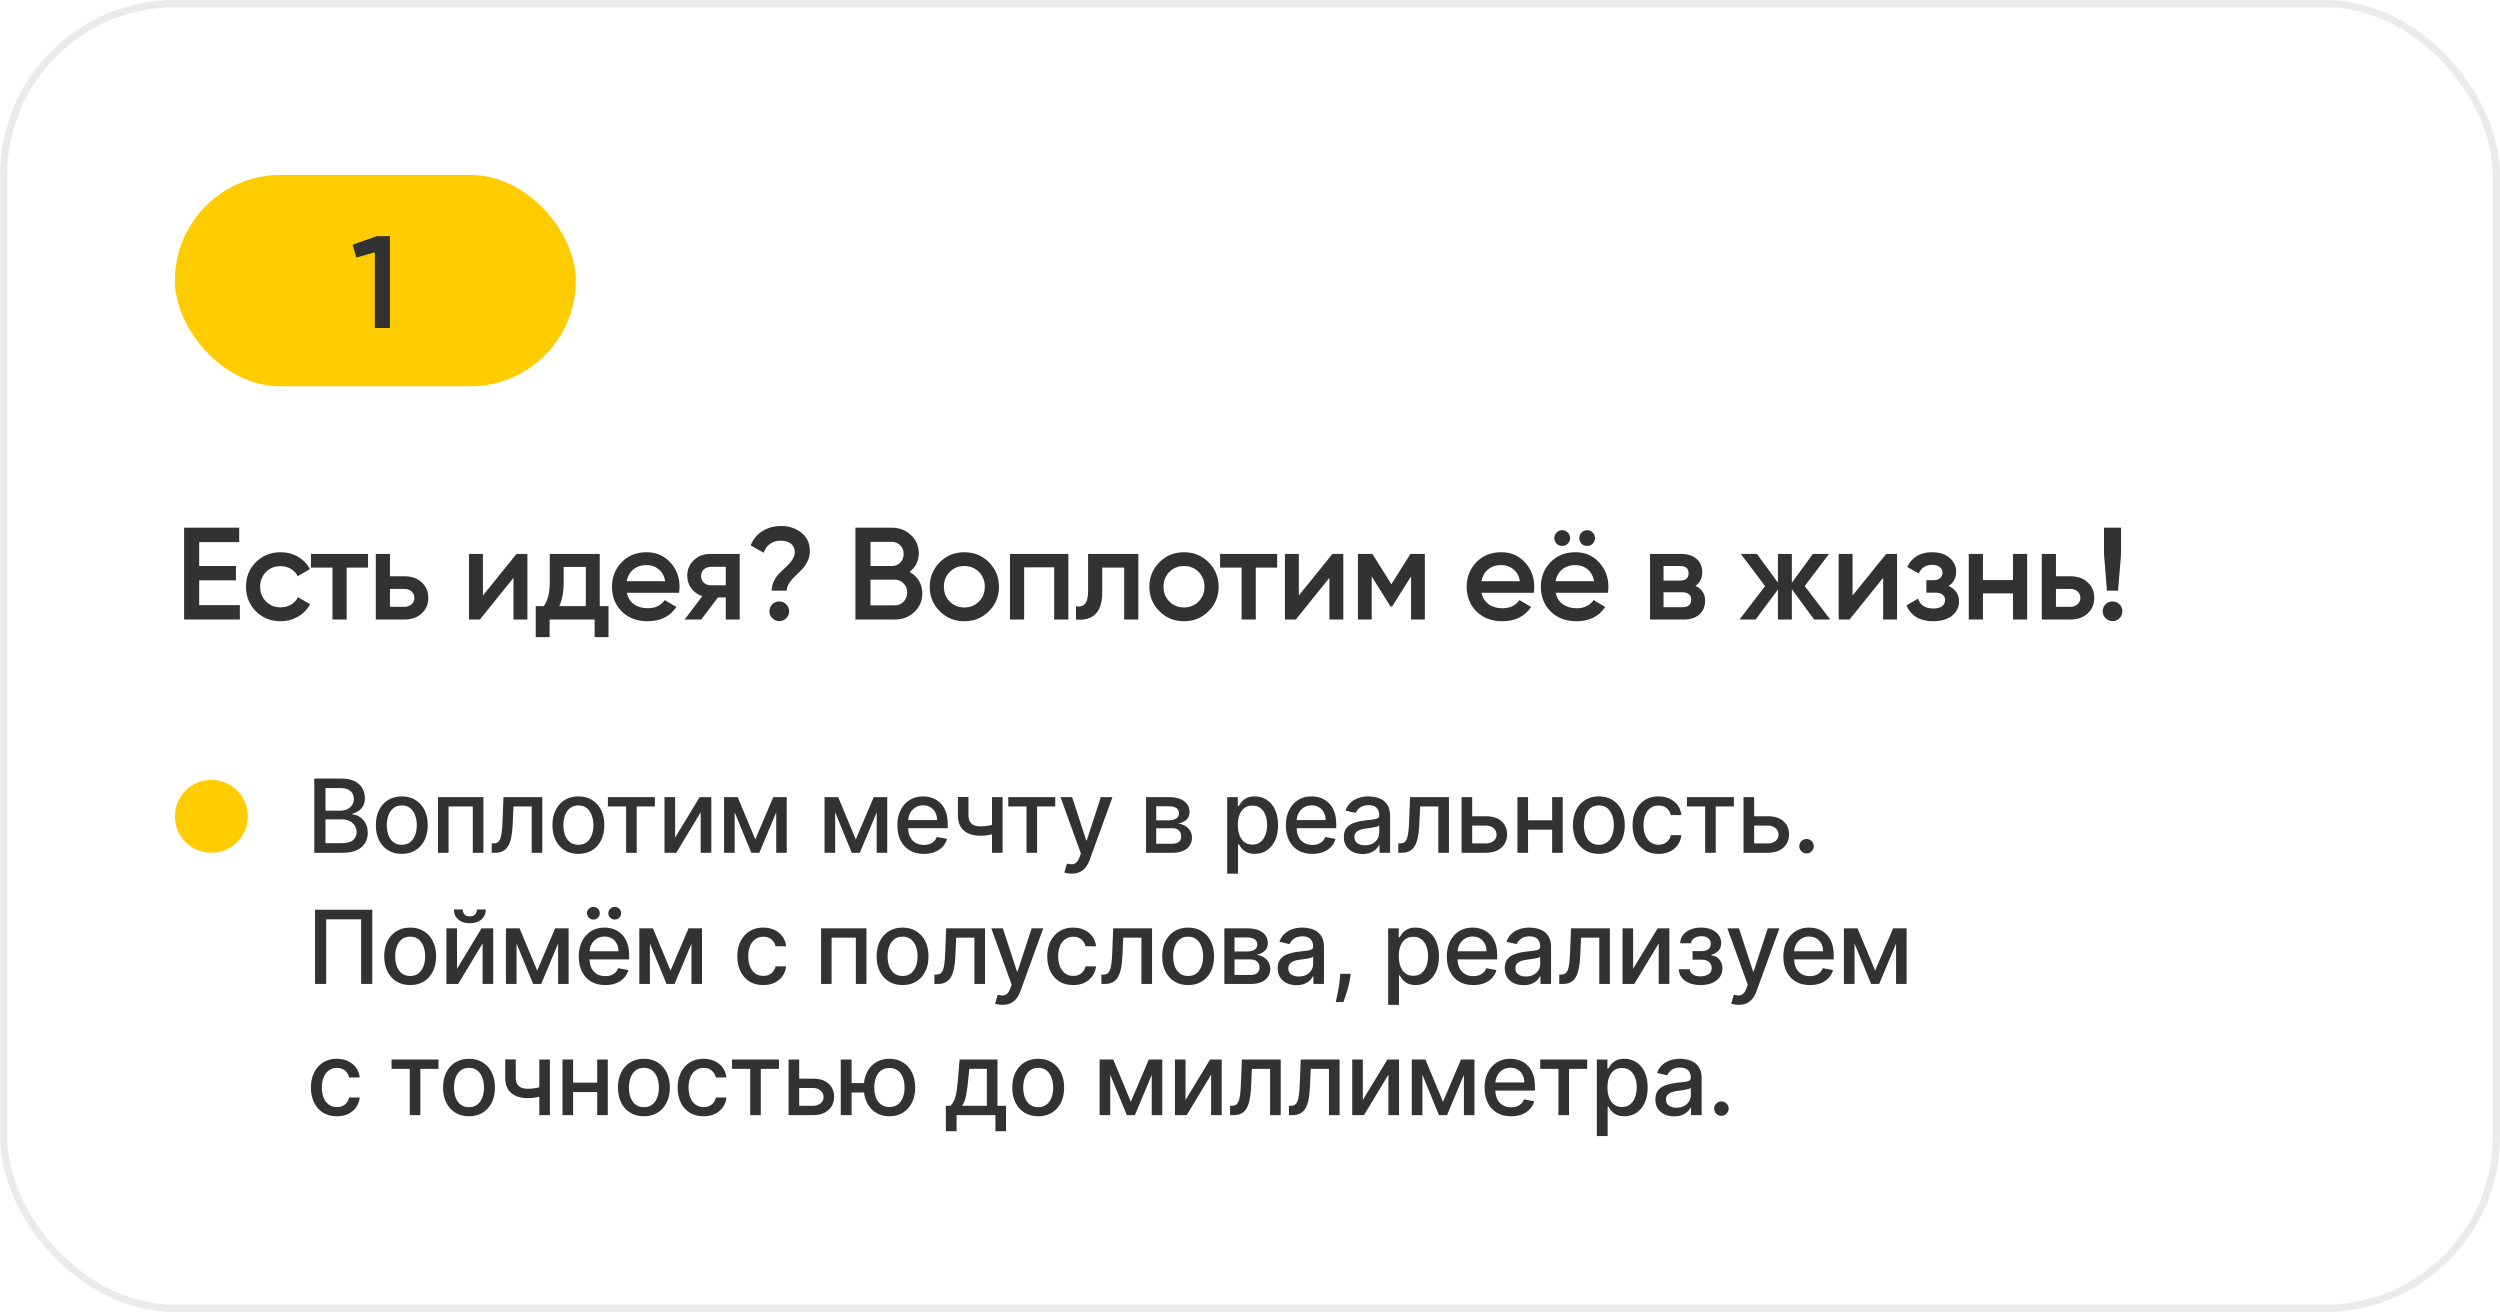
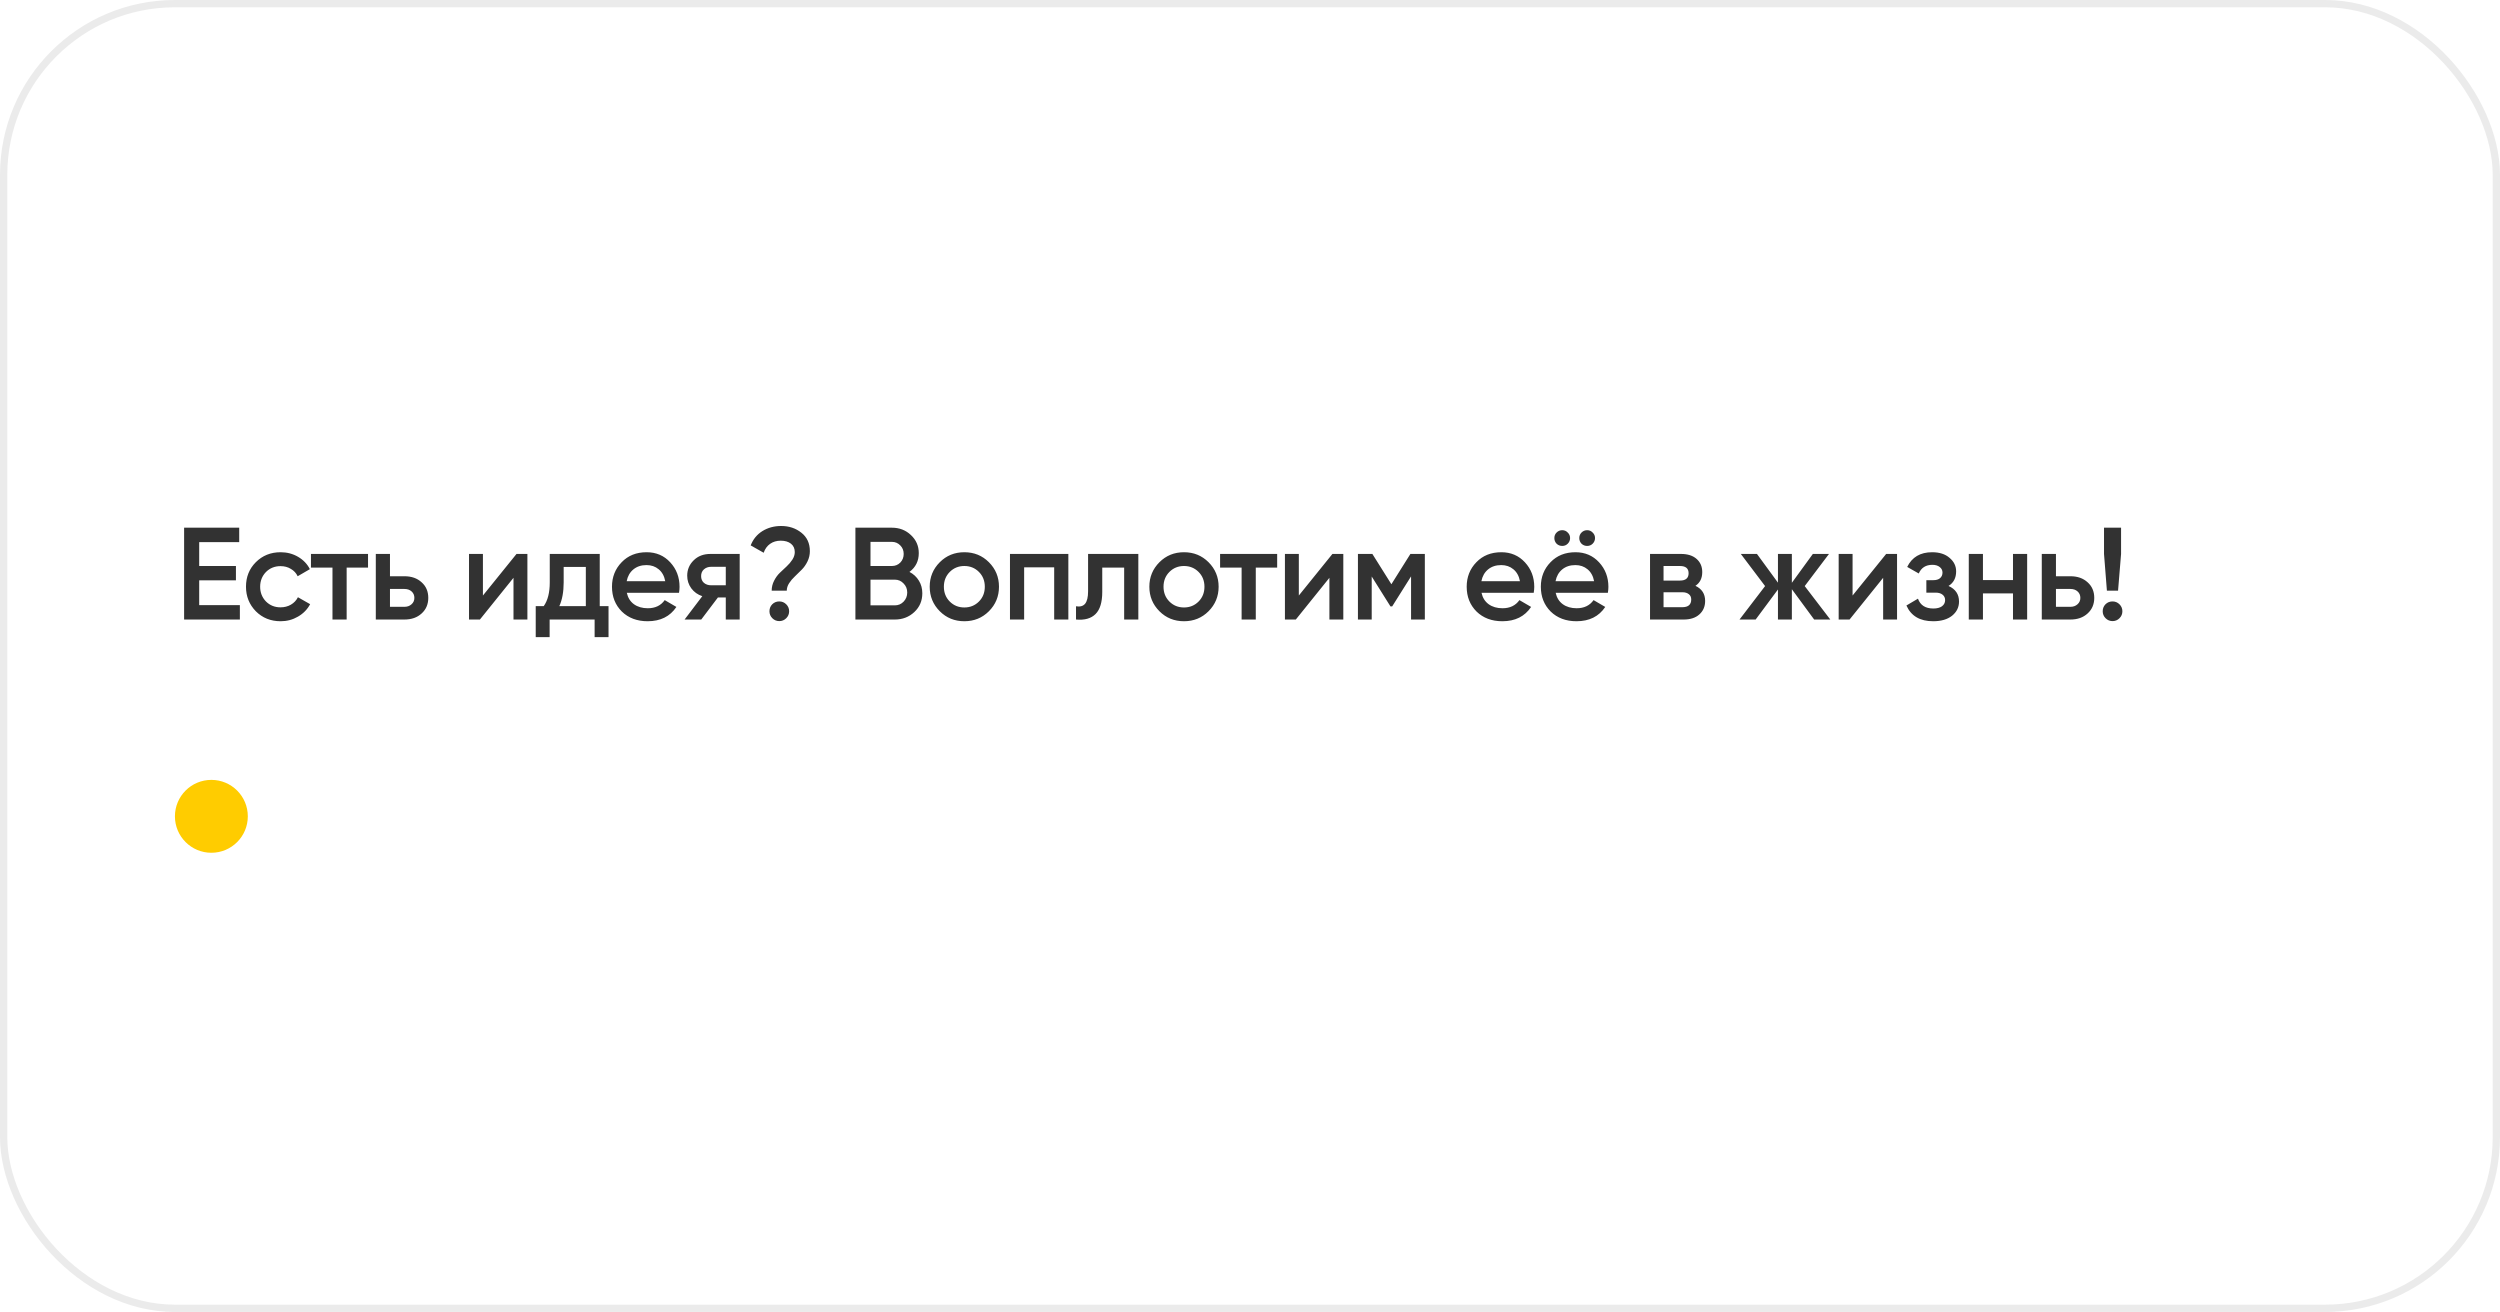
<svg xmlns="http://www.w3.org/2000/svg" width="343" height="180" viewBox="0 0 343 180" fill="none">
  <rect x="0.5" y="0.5" width="342" height="179" rx="23.5" stroke="#323232" stroke-opacity="0.1" />
-   <rect x="24" y="24" width="55" height="29" rx="14.5" fill="#FFCC00" />
-   <path d="M48.385 33.57L51.697 32.4H53.497V45H51.427V34.614L48.889 35.334L48.385 33.57Z" fill="#323232" />
  <path d="M27.33 79.618V83.02H32.91V85H25.26V72.4H32.82V74.38H27.33V77.656H32.37V79.618H27.33ZM38.501 85.234C37.145 85.234 36.011 84.778 35.099 83.866C34.199 82.942 33.749 81.82 33.749 80.5C33.749 79.156 34.199 78.034 35.099 77.134C36.011 76.222 37.145 75.766 38.501 75.766C39.377 75.766 40.175 75.976 40.895 76.396C41.615 76.816 42.155 77.38 42.515 78.088L40.841 79.06C40.637 78.628 40.325 78.292 39.905 78.052C39.497 77.8 39.023 77.674 38.483 77.674C37.691 77.674 37.025 77.944 36.485 78.484C35.957 79.036 35.693 79.708 35.693 80.5C35.693 81.292 35.957 81.964 36.485 82.516C37.025 83.056 37.691 83.326 38.483 83.326C39.011 83.326 39.485 83.206 39.905 82.966C40.337 82.714 40.661 82.372 40.877 81.94L42.551 82.894C42.167 83.614 41.609 84.184 40.877 84.604C40.157 85.024 39.365 85.234 38.501 85.234ZM42.664 76H50.494V77.872H47.56V85H45.616V77.872H42.664V76ZM53.504 79.06H55.484C56.456 79.06 57.242 79.336 57.842 79.888C58.454 80.428 58.76 81.142 58.76 82.03C58.76 82.906 58.454 83.62 57.842 84.172C57.242 84.724 56.456 85 55.484 85H51.56V76H53.504V79.06ZM53.504 83.254H55.502C55.886 83.254 56.204 83.14 56.456 82.912C56.72 82.684 56.852 82.39 56.852 82.03C56.852 81.67 56.726 81.376 56.474 81.148C56.222 80.92 55.898 80.806 55.502 80.806H53.504V83.254ZM66.257 81.706L70.865 76H72.359V85H70.451V79.276L65.843 85H64.349V76H66.257V81.706ZM82.284 76V83.164H83.49V87.412H81.582V85H75.409V87.412H73.501V83.164H74.599C75.15 82.396 75.427 81.31 75.427 79.906V76H82.284ZM76.74 83.164H80.376V77.782H77.335V79.906C77.335 81.202 77.136 82.288 76.74 83.164ZM93.162 81.328H85.998C86.142 82 86.466 82.522 86.97 82.894C87.486 83.266 88.122 83.452 88.878 83.452C89.898 83.452 90.672 83.08 91.2 82.336L92.802 83.272C91.926 84.58 90.612 85.234 88.86 85.234C87.408 85.234 86.226 84.79 85.314 83.902C84.414 83.002 83.964 81.868 83.964 80.5C83.964 79.168 84.408 78.046 85.296 77.134C86.172 76.222 87.312 75.766 88.716 75.766C90.024 75.766 91.104 76.228 91.956 77.152C92.808 78.076 93.234 79.198 93.234 80.518C93.234 80.758 93.21 81.028 93.162 81.328ZM85.98 79.744H91.272C91.14 79.036 90.84 78.49 90.372 78.106C89.916 77.722 89.358 77.53 88.698 77.53C87.978 77.53 87.378 77.728 86.898 78.124C86.418 78.52 86.112 79.06 85.98 79.744ZM97.471 76H101.485V85H99.577V81.976H98.497L96.211 85H93.925L96.355 81.796C95.731 81.592 95.227 81.232 94.843 80.716C94.471 80.2 94.285 79.624 94.285 78.988C94.285 78.16 94.579 77.458 95.167 76.882C95.755 76.294 96.523 76 97.471 76ZM97.579 80.302H99.577V77.764H97.579C97.171 77.764 96.835 77.884 96.571 78.124C96.319 78.352 96.193 78.658 96.193 79.042C96.193 79.426 96.319 79.732 96.571 79.96C96.835 80.188 97.171 80.302 97.579 80.302ZM107.945 81.04H105.875C105.875 80.56 105.983 80.11 106.199 79.69C106.415 79.258 106.679 78.892 106.991 78.592C107.303 78.28 107.615 77.986 107.927 77.71C108.239 77.422 108.503 77.11 108.719 76.774C108.935 76.438 109.043 76.096 109.043 75.748C109.043 75.256 108.869 74.872 108.521 74.596C108.173 74.32 107.705 74.182 107.117 74.182C106.553 74.182 106.067 74.326 105.659 74.614C105.251 74.902 104.957 75.31 104.777 75.838L102.995 74.83C103.319 73.99 103.853 73.336 104.597 72.868C105.353 72.4 106.211 72.166 107.171 72.166C108.251 72.166 109.175 72.472 109.943 73.084C110.723 73.696 111.113 74.542 111.113 75.622C111.113 76.114 111.005 76.582 110.789 77.026C110.573 77.47 110.309 77.848 109.997 78.16C109.685 78.472 109.373 78.778 109.061 79.078C108.749 79.366 108.485 79.678 108.269 80.014C108.053 80.35 107.945 80.692 107.945 81.04ZM106.919 82.516C107.291 82.516 107.609 82.648 107.873 82.912C108.137 83.176 108.269 83.494 108.269 83.866C108.269 84.238 108.137 84.556 107.873 84.82C107.609 85.084 107.291 85.216 106.919 85.216C106.547 85.216 106.229 85.084 105.965 84.82C105.701 84.556 105.569 84.238 105.569 83.866C105.569 83.494 105.695 83.176 105.947 82.912C106.211 82.648 106.535 82.516 106.919 82.516ZM124.778 78.466C125.33 78.754 125.762 79.156 126.074 79.672C126.386 80.176 126.542 80.752 126.542 81.4C126.542 82.432 126.176 83.29 125.444 83.974C124.712 84.658 123.818 85 122.762 85H117.362V72.4H122.366C123.398 72.4 124.268 72.736 124.976 73.408C125.696 74.08 126.056 74.908 126.056 75.892C126.056 76.972 125.63 77.83 124.778 78.466ZM122.366 74.344H119.432V77.656H122.366C122.822 77.656 123.206 77.5 123.518 77.188C123.83 76.864 123.986 76.468 123.986 76C123.986 75.532 123.83 75.142 123.518 74.83C123.206 74.506 122.822 74.344 122.366 74.344ZM119.432 83.056H122.762C123.242 83.056 123.644 82.888 123.968 82.552C124.304 82.204 124.472 81.784 124.472 81.292C124.472 80.8 124.304 80.386 123.968 80.05C123.644 79.702 123.242 79.528 122.762 79.528H119.432V83.056ZM135.674 83.866C134.762 84.778 133.64 85.234 132.308 85.234C130.976 85.234 129.854 84.778 128.942 83.866C128.018 82.942 127.556 81.82 127.556 80.5C127.556 79.18 128.018 78.058 128.942 77.134C129.854 76.222 130.976 75.766 132.308 75.766C133.64 75.766 134.762 76.222 135.674 77.134C136.598 78.058 137.06 79.18 137.06 80.5C137.06 81.82 136.598 82.942 135.674 83.866ZM129.5 80.5C129.5 81.316 129.77 81.994 130.31 82.534C130.85 83.074 131.516 83.344 132.308 83.344C133.1 83.344 133.766 83.074 134.306 82.534C134.846 81.994 135.116 81.316 135.116 80.5C135.116 79.684 134.846 79.006 134.306 78.466C133.766 77.926 133.1 77.656 132.308 77.656C131.516 77.656 130.85 77.926 130.31 78.466C129.77 79.006 129.5 79.684 129.5 80.5ZM138.568 76H146.578V85H144.634V77.836H140.512V85H138.568V76ZM149.285 76H156.179V85H154.235V77.872H151.229V81.22C151.229 82.624 150.923 83.632 150.311 84.244C149.699 84.856 148.805 85.108 147.629 85V83.182C148.181 83.278 148.595 83.164 148.871 82.84C149.147 82.504 149.285 81.934 149.285 81.13V76ZM165.809 83.866C164.897 84.778 163.775 85.234 162.443 85.234C161.111 85.234 159.989 84.778 159.077 83.866C158.153 82.942 157.691 81.82 157.691 80.5C157.691 79.18 158.153 78.058 159.077 77.134C159.989 76.222 161.111 75.766 162.443 75.766C163.775 75.766 164.897 76.222 165.809 77.134C166.733 78.058 167.195 79.18 167.195 80.5C167.195 81.82 166.733 82.942 165.809 83.866ZM159.635 80.5C159.635 81.316 159.905 81.994 160.445 82.534C160.985 83.074 161.651 83.344 162.443 83.344C163.235 83.344 163.901 83.074 164.441 82.534C164.981 81.994 165.251 81.316 165.251 80.5C165.251 79.684 164.981 79.006 164.441 78.466C163.901 77.926 163.235 77.656 162.443 77.656C161.651 77.656 160.985 77.926 160.445 78.466C159.905 79.006 159.635 79.684 159.635 80.5ZM167.397 76H175.227V77.872H172.293V85H170.349V77.872H167.397V76ZM178.2 81.706L182.808 76H184.302V85H182.394V79.276L177.786 85H176.292V76H178.2V81.706ZM193.508 76H195.488V85H193.598V79.078L191.006 83.2H190.772L188.198 79.096V85H186.308V76H188.288L190.898 80.158L193.508 76ZM210.428 81.328H203.264C203.408 82 203.732 82.522 204.236 82.894C204.752 83.266 205.388 83.452 206.144 83.452C207.164 83.452 207.938 83.08 208.466 82.336L210.068 83.272C209.192 84.58 207.878 85.234 206.126 85.234C204.674 85.234 203.492 84.79 202.58 83.902C201.68 83.002 201.23 81.868 201.23 80.5C201.23 79.168 201.674 78.046 202.562 77.134C203.438 76.222 204.578 75.766 205.982 75.766C207.29 75.766 208.37 76.228 209.222 77.152C210.074 78.076 210.5 79.198 210.5 80.518C210.5 80.758 210.476 81.028 210.428 81.328ZM203.246 79.744H208.538C208.406 79.036 208.106 78.49 207.638 78.106C207.182 77.722 206.624 77.53 205.964 77.53C205.244 77.53 204.644 77.728 204.164 78.124C203.684 78.52 203.378 79.06 203.246 79.744ZM215.093 74.596C214.889 74.8 214.637 74.902 214.337 74.902C214.037 74.902 213.779 74.8 213.563 74.596C213.359 74.38 213.257 74.122 213.257 73.822C213.257 73.522 213.359 73.27 213.563 73.066C213.779 72.85 214.037 72.742 214.337 72.742C214.637 72.742 214.889 72.85 215.093 73.066C215.309 73.27 215.417 73.522 215.417 73.822C215.417 74.122 215.309 74.38 215.093 74.596ZM218.513 74.596C218.309 74.8 218.057 74.902 217.757 74.902C217.457 74.902 217.199 74.8 216.983 74.596C216.779 74.38 216.677 74.122 216.677 73.822C216.677 73.522 216.779 73.27 216.983 73.066C217.199 72.85 217.457 72.742 217.757 72.742C218.057 72.742 218.309 72.85 218.513 73.066C218.729 73.27 218.837 73.522 218.837 73.822C218.837 74.122 218.729 74.38 218.513 74.596ZM220.601 81.328H213.437C213.581 82 213.905 82.522 214.409 82.894C214.925 83.266 215.561 83.452 216.317 83.452C217.337 83.452 218.111 83.08 218.639 82.336L220.241 83.272C219.365 84.58 218.051 85.234 216.299 85.234C214.847 85.234 213.665 84.79 212.753 83.902C211.853 83.002 211.403 81.868 211.403 80.5C211.403 79.168 211.847 78.046 212.735 77.134C213.611 76.222 214.751 75.766 216.155 75.766C217.463 75.766 218.543 76.228 219.395 77.152C220.247 78.076 220.673 79.198 220.673 80.518C220.673 80.758 220.649 81.028 220.601 81.328ZM213.419 79.744H218.711C218.579 79.036 218.279 78.49 217.811 78.106C217.355 77.722 216.797 77.53 216.137 77.53C215.417 77.53 214.817 77.728 214.337 78.124C213.857 78.52 213.551 79.06 213.419 79.744ZM232.612 80.374C233.5 80.794 233.944 81.484 233.944 82.444C233.944 83.212 233.68 83.83 233.152 84.298C232.636 84.766 231.916 85 230.992 85H226.384V76H230.632C231.544 76 232.258 76.228 232.774 76.684C233.29 77.14 233.548 77.74 233.548 78.484C233.548 79.336 233.236 79.966 232.612 80.374ZM230.488 77.656H228.238V79.654H230.488C231.28 79.654 231.676 79.318 231.676 78.646C231.676 77.986 231.28 77.656 230.488 77.656ZM228.238 83.308H230.812C231.628 83.308 232.036 82.954 232.036 82.246C232.036 81.934 231.928 81.694 231.712 81.526C231.496 81.346 231.196 81.256 230.812 81.256H228.238V83.308ZM247.607 80.41L251.117 85H248.903L245.843 80.842V85H243.935V80.878L240.875 85H238.661L242.171 80.41L238.841 76H241.055L243.935 79.942V76H245.843V79.96L248.723 76H250.937L247.607 80.41ZM254.173 81.706L258.781 76H260.275V85H258.367V79.276L253.759 85H252.265V76H254.173V81.706ZM267.338 80.392C268.298 80.824 268.778 81.538 268.778 82.534C268.778 83.314 268.46 83.962 267.824 84.478C267.188 84.982 266.324 85.234 265.232 85.234C263.42 85.234 262.196 84.514 261.56 83.074L263.144 82.138C263.468 83.038 264.17 83.488 265.25 83.488C265.754 83.488 266.15 83.386 266.438 83.182C266.726 82.966 266.87 82.684 266.87 82.336C266.87 82.024 266.756 81.778 266.528 81.598C266.3 81.406 265.982 81.31 265.574 81.31H264.296V79.6H265.25C265.646 79.6 265.952 79.51 266.168 79.33C266.396 79.138 266.51 78.88 266.51 78.556C266.51 78.244 266.384 77.992 266.132 77.8C265.88 77.596 265.544 77.494 265.124 77.494C264.224 77.494 263.6 77.89 263.252 78.682L261.668 77.782C262.328 76.438 263.468 75.766 265.088 75.766C266.096 75.766 266.894 76.024 267.482 76.54C268.082 77.044 268.382 77.662 268.382 78.394C268.382 79.294 268.034 79.96 267.338 80.392ZM276.182 79.582V76H278.126V85H276.182V81.418H272.06V85H270.116V76H272.06V79.582H276.182ZM282.076 79.06H284.056C285.028 79.06 285.814 79.336 286.414 79.888C287.026 80.428 287.332 81.142 287.332 82.03C287.332 82.906 287.026 83.62 286.414 84.172C285.814 84.724 285.028 85 284.056 85H280.132V76H282.076V79.06ZM282.076 83.254H284.074C284.458 83.254 284.776 83.14 285.028 82.912C285.292 82.684 285.424 82.39 285.424 82.03C285.424 81.67 285.298 81.376 285.046 81.148C284.794 80.92 284.47 80.806 284.074 80.806H282.076V83.254ZM290.597 81.04H289.067L288.671 76V72.4H291.011V76L290.597 81.04ZM289.841 82.516C290.213 82.516 290.531 82.648 290.795 82.912C291.059 83.176 291.191 83.494 291.191 83.866C291.191 84.238 291.059 84.556 290.795 84.82C290.531 85.084 290.213 85.216 289.841 85.216C289.469 85.216 289.151 85.084 288.887 84.82C288.623 84.556 288.491 84.238 288.491 83.866C288.491 83.494 288.617 83.176 288.869 82.912C289.133 82.648 289.457 82.516 289.841 82.516Z" fill="#323232" />
  <circle cx="29" cy="112" r="5" fill="#FFCC00" />
-   <path d="M43.119 117V106.818H46.847C47.57 106.818 48.168 106.937 48.642 107.176C49.116 107.411 49.471 107.731 49.706 108.136C49.941 108.537 50.059 108.989 50.059 109.493C50.059 109.917 49.981 110.275 49.825 110.567C49.669 110.855 49.461 111.087 49.199 111.263C48.94 111.435 48.655 111.561 48.344 111.641V111.74C48.682 111.757 49.012 111.866 49.333 112.068C49.658 112.267 49.926 112.55 50.139 112.918C50.351 113.286 50.457 113.734 50.457 114.261C50.457 114.781 50.334 115.248 50.089 115.663C49.847 116.074 49.472 116.4 48.965 116.642C48.458 116.881 47.81 117 47.021 117H43.119ZM44.655 115.683H46.872C47.608 115.683 48.135 115.54 48.453 115.255C48.771 114.97 48.93 114.614 48.93 114.186C48.93 113.865 48.849 113.57 48.687 113.301C48.524 113.033 48.292 112.819 47.991 112.66C47.693 112.501 47.338 112.421 46.927 112.421H44.655V115.683ZM44.655 111.223H46.713C47.058 111.223 47.368 111.157 47.643 111.024C47.921 110.892 48.142 110.706 48.304 110.467C48.47 110.225 48.553 109.94 48.553 109.612C48.553 109.191 48.405 108.838 48.11 108.553C47.815 108.268 47.363 108.126 46.753 108.126H44.655V111.223ZM55.126 117.154C54.41 117.154 53.785 116.99 53.252 116.662C52.718 116.334 52.304 115.875 52.009 115.285C51.714 114.695 51.566 114.005 51.566 113.217C51.566 112.424 51.714 111.732 52.009 111.138C52.304 110.545 52.718 110.085 53.252 109.756C53.785 109.428 54.41 109.264 55.126 109.264C55.842 109.264 56.467 109.428 57 109.756C57.534 110.085 57.948 110.545 58.243 111.138C58.538 111.732 58.686 112.424 58.686 113.217C58.686 114.005 58.538 114.695 58.243 115.285C57.948 115.875 57.534 116.334 57 116.662C56.467 116.99 55.842 117.154 55.126 117.154ZM55.131 115.906C55.595 115.906 55.98 115.784 56.284 115.538C56.589 115.293 56.815 114.967 56.961 114.559C57.11 114.151 57.184 113.702 57.184 113.212C57.184 112.724 57.11 112.277 56.961 111.869C56.815 111.458 56.589 111.129 56.284 110.88C55.98 110.631 55.595 110.507 55.131 110.507C54.664 110.507 54.276 110.631 53.968 110.88C53.663 111.129 53.436 111.458 53.287 111.869C53.141 112.277 53.068 112.724 53.068 113.212C53.068 113.702 53.141 114.151 53.287 114.559C53.436 114.967 53.663 115.293 53.968 115.538C54.276 115.784 54.664 115.906 55.131 115.906ZM60.095 117V109.364H66.324V117H64.868V110.646H61.542V117H60.095ZM67.46 117L67.455 115.712H67.729C67.941 115.712 68.118 115.668 68.261 115.578C68.406 115.485 68.526 115.33 68.619 115.111C68.711 114.892 68.783 114.59 68.832 114.206C68.882 113.818 68.919 113.331 68.942 112.744L69.076 109.364H74.406V117H72.949V110.646H70.453L70.334 113.241C70.304 113.871 70.239 114.421 70.14 114.892C70.044 115.363 69.903 115.755 69.717 116.07C69.532 116.382 69.293 116.616 69.001 116.771C68.71 116.924 68.355 117 67.938 117H67.46ZM79.355 117.154C78.639 117.154 78.014 116.99 77.48 116.662C76.947 116.334 76.532 115.875 76.237 115.285C75.942 114.695 75.795 114.005 75.795 113.217C75.795 112.424 75.942 111.732 76.237 111.138C76.532 110.545 76.947 110.085 77.48 109.756C78.014 109.428 78.639 109.264 79.355 109.264C80.07 109.264 80.695 109.428 81.229 109.756C81.763 110.085 82.177 110.545 82.472 111.138C82.767 111.732 82.914 112.424 82.914 113.217C82.914 114.005 82.767 114.695 82.472 115.285C82.177 115.875 81.763 116.334 81.229 116.662C80.695 116.99 80.07 117.154 79.355 117.154ZM79.36 115.906C79.824 115.906 80.208 115.784 80.513 115.538C80.818 115.293 81.043 114.967 81.189 114.559C81.338 114.151 81.413 113.702 81.413 113.212C81.413 112.724 81.338 112.277 81.189 111.869C81.043 111.458 80.818 111.129 80.513 110.88C80.208 110.631 79.824 110.507 79.36 110.507C78.892 110.507 78.504 110.631 78.196 110.88C77.891 111.129 77.664 111.458 77.515 111.869C77.369 112.277 77.296 112.724 77.296 113.212C77.296 113.702 77.369 114.151 77.515 114.559C77.664 114.967 77.891 115.293 78.196 115.538C78.504 115.784 78.892 115.906 79.36 115.906ZM83.404 110.646V109.364H89.847V110.646H87.356V117H85.904V110.646H83.404ZM92.626 114.917L95.992 109.364H97.593V117H96.136V111.442L92.785 117H91.169V109.364H92.626V114.917ZM103.627 115.161L106.093 109.364H107.375L104.178 117H103.075L99.943 109.364H101.21L103.627 115.161ZM100.798 109.364V117H99.341V109.364H100.798ZM106.495 117V109.364H107.942V117H106.495ZM117.414 115.161L119.88 109.364H121.162L117.966 117H116.862L113.73 109.364H114.998L117.414 115.161ZM114.585 109.364V117H113.128V109.364H114.585ZM120.282 117V109.364H121.729V117H120.282ZM126.751 117.154C125.999 117.154 125.351 116.993 124.808 116.672C124.267 116.347 123.85 115.891 123.555 115.305C123.263 114.715 123.117 114.024 123.117 113.232C123.117 112.449 123.263 111.76 123.555 111.163C123.85 110.567 124.261 110.101 124.788 109.766C125.318 109.432 125.938 109.264 126.647 109.264C127.078 109.264 127.496 109.335 127.9 109.478C128.304 109.621 128.667 109.844 128.989 110.149C129.31 110.454 129.564 110.85 129.749 111.337C129.935 111.821 130.028 112.41 130.028 113.102V113.629H123.957V112.516H128.571C128.571 112.125 128.491 111.778 128.332 111.477C128.173 111.172 127.95 110.931 127.661 110.756C127.376 110.58 127.041 110.492 126.657 110.492C126.239 110.492 125.875 110.595 125.563 110.8C125.255 111.003 125.016 111.268 124.847 111.596C124.682 111.921 124.599 112.274 124.599 112.655V113.525C124.599 114.035 124.688 114.469 124.867 114.827C125.049 115.185 125.303 115.459 125.628 115.648C125.953 115.833 126.332 115.926 126.766 115.926C127.048 115.926 127.305 115.886 127.537 115.807C127.769 115.724 127.969 115.601 128.138 115.439C128.308 115.277 128.437 115.076 128.526 114.837L129.933 115.091C129.821 115.505 129.618 115.868 129.327 116.18C129.038 116.488 128.675 116.728 128.238 116.901C127.804 117.07 127.308 117.154 126.751 117.154ZM137.557 109.364V117H136.105V109.364H137.557ZM136.926 112.908V114.191C136.697 114.284 136.455 114.367 136.2 114.44C135.945 114.509 135.676 114.564 135.394 114.604C135.113 114.643 134.819 114.663 134.514 114.663C133.57 114.663 132.819 114.433 132.262 113.972C131.705 113.508 131.427 112.799 131.427 111.844V109.349H132.874V111.844C132.874 112.206 132.94 112.499 133.073 112.724C133.205 112.95 133.394 113.116 133.639 113.222C133.885 113.328 134.176 113.381 134.514 113.381C134.962 113.381 135.374 113.339 135.752 113.256C136.133 113.17 136.525 113.054 136.926 112.908ZM138.337 110.646V109.364H144.781V110.646H142.29V117H140.838V110.646H138.337ZM147.042 119.864C146.82 119.864 146.618 119.845 146.436 119.809C146.254 119.776 146.118 119.739 146.028 119.7L146.386 118.482C146.658 118.554 146.9 118.586 147.112 118.576C147.324 118.566 147.511 118.487 147.674 118.337C147.84 118.188 147.985 117.945 148.111 117.607L148.295 117.099L145.501 109.364H147.092L149.026 115.29H149.106L151.04 109.364H152.635L149.488 118.019C149.343 118.417 149.157 118.753 148.932 119.028C148.706 119.307 148.438 119.516 148.126 119.655C147.815 119.794 147.453 119.864 147.042 119.864ZM157.238 117V109.364H160.404C161.266 109.364 161.949 109.548 162.453 109.915C162.957 110.28 163.208 110.776 163.208 111.402C163.208 111.849 163.066 112.204 162.781 112.466C162.496 112.728 162.118 112.903 161.647 112.993C161.989 113.033 162.302 113.135 162.587 113.301C162.872 113.464 163.101 113.682 163.273 113.957C163.449 114.232 163.537 114.561 163.537 114.942C163.537 115.346 163.432 115.704 163.223 116.016C163.015 116.324 162.711 116.566 162.314 116.741C161.919 116.914 161.444 117 160.887 117H157.238ZM158.635 115.757H160.887C161.255 115.757 161.543 115.669 161.752 115.494C161.961 115.318 162.065 115.079 162.065 114.778C162.065 114.423 161.961 114.145 161.752 113.942C161.543 113.737 161.255 113.634 160.887 113.634H158.635V115.757ZM158.635 112.545H160.419C160.698 112.545 160.936 112.506 161.135 112.426C161.337 112.347 161.492 112.234 161.598 112.088C161.707 111.939 161.762 111.763 161.762 111.561C161.762 111.266 161.641 111.036 161.399 110.87C161.157 110.704 160.825 110.621 160.404 110.621H158.635V112.545ZM168.372 119.864V109.364H169.824V110.602H169.948C170.035 110.442 170.159 110.259 170.321 110.05C170.484 109.841 170.709 109.659 170.997 109.503C171.286 109.344 171.667 109.264 172.141 109.264C172.757 109.264 173.307 109.42 173.791 109.732C174.275 110.043 174.655 110.492 174.93 111.079C175.208 111.665 175.347 112.371 175.347 113.197C175.347 114.022 175.21 114.73 174.935 115.32C174.66 115.906 174.282 116.359 173.801 116.677C173.321 116.992 172.772 117.149 172.156 117.149C171.692 117.149 171.312 117.071 171.017 116.915C170.726 116.76 170.497 116.577 170.331 116.369C170.165 116.16 170.038 115.974 169.948 115.812H169.859V119.864H168.372ZM169.829 113.182C169.829 113.719 169.907 114.189 170.063 114.594C170.218 114.998 170.444 115.315 170.739 115.543C171.034 115.769 171.395 115.881 171.823 115.881C172.267 115.881 172.638 115.764 172.936 115.528C173.235 115.29 173.46 114.967 173.612 114.559C173.768 114.151 173.846 113.692 173.846 113.182C173.846 112.678 173.77 112.226 173.617 111.825C173.468 111.424 173.243 111.107 172.941 110.875C172.643 110.643 172.27 110.527 171.823 110.527C171.392 110.527 171.027 110.638 170.729 110.86C170.434 111.082 170.21 111.392 170.058 111.79C169.905 112.187 169.829 112.652 169.829 113.182ZM180.054 117.154C179.302 117.154 178.654 116.993 178.11 116.672C177.57 116.347 177.152 115.891 176.857 115.305C176.566 114.715 176.42 114.024 176.42 113.232C176.42 112.449 176.566 111.76 176.857 111.163C177.152 110.567 177.563 110.101 178.09 109.766C178.621 109.432 179.24 109.264 179.95 109.264C180.381 109.264 180.798 109.335 181.203 109.478C181.607 109.621 181.97 109.844 182.291 110.149C182.613 110.454 182.866 110.85 183.052 111.337C183.238 111.821 183.33 112.41 183.33 113.102V113.629H177.26V112.516H181.874C181.874 112.125 181.794 111.778 181.635 111.477C181.476 111.172 181.252 110.931 180.964 110.756C180.679 110.58 180.344 110.492 179.96 110.492C179.542 110.492 179.177 110.595 178.866 110.8C178.558 111.003 178.319 111.268 178.15 111.596C177.984 111.921 177.901 112.274 177.901 112.655V113.525C177.901 114.035 177.991 114.469 178.17 114.827C178.352 115.185 178.606 115.459 178.931 115.648C179.255 115.833 179.635 115.926 180.069 115.926C180.351 115.926 180.608 115.886 180.84 115.807C181.072 115.724 181.272 115.601 181.441 115.439C181.61 115.277 181.74 115.076 181.829 114.837L183.236 115.091C183.123 115.505 182.921 115.868 182.629 116.18C182.341 116.488 181.978 116.728 181.541 116.901C181.106 117.07 180.611 117.154 180.054 117.154ZM186.952 117.169C186.468 117.169 186.031 117.08 185.64 116.901C185.248 116.718 184.939 116.455 184.71 116.11C184.484 115.765 184.372 115.343 184.372 114.842C184.372 114.411 184.455 114.057 184.62 113.778C184.786 113.5 185.01 113.28 185.292 113.117C185.573 112.955 185.888 112.832 186.236 112.749C186.584 112.666 186.939 112.603 187.3 112.56C187.757 112.507 188.129 112.464 188.414 112.431C188.699 112.395 188.906 112.337 189.035 112.257C189.164 112.178 189.229 112.048 189.229 111.869V111.835C189.229 111.4 189.106 111.064 188.861 110.825C188.619 110.587 188.258 110.467 187.777 110.467C187.277 110.467 186.882 110.578 186.594 110.8C186.309 111.019 186.112 111.263 186.002 111.531L184.605 111.213C184.771 110.749 185.013 110.375 185.331 110.089C185.653 109.801 186.022 109.592 186.44 109.463C186.858 109.33 187.297 109.264 187.757 109.264C188.062 109.264 188.386 109.301 188.727 109.374C189.072 109.443 189.393 109.572 189.691 109.761C189.993 109.95 190.24 110.22 190.432 110.572C190.624 110.92 190.721 111.372 190.721 111.929V117H189.269V115.956H189.209C189.113 116.148 188.969 116.337 188.777 116.523C188.584 116.708 188.337 116.862 188.036 116.985C187.734 117.108 187.373 117.169 186.952 117.169ZM187.275 115.976C187.686 115.976 188.038 115.895 188.329 115.732C188.624 115.57 188.848 115.358 189 115.096C189.156 114.831 189.234 114.547 189.234 114.246V113.261C189.181 113.314 189.078 113.364 188.926 113.411C188.777 113.454 188.606 113.492 188.414 113.525C188.221 113.555 188.034 113.583 187.852 113.609C187.67 113.633 187.517 113.652 187.395 113.669C187.106 113.705 186.843 113.767 186.604 113.853C186.369 113.939 186.18 114.063 186.037 114.226C185.898 114.385 185.828 114.597 185.828 114.862C185.828 115.23 185.964 115.509 186.236 115.697C186.508 115.883 186.854 115.976 187.275 115.976ZM191.849 117L191.844 115.712H192.117C192.329 115.712 192.507 115.668 192.649 115.578C192.795 115.485 192.914 115.33 193.007 115.111C193.1 114.892 193.171 114.59 193.221 114.206C193.271 113.818 193.307 113.331 193.33 112.744L193.465 109.364H198.794V117H197.338V110.646H194.842L194.722 113.241C194.693 113.871 194.628 114.421 194.529 114.892C194.432 115.363 194.292 115.755 194.106 116.07C193.92 116.382 193.682 116.616 193.39 116.771C193.098 116.924 192.744 117 192.326 117H191.849ZM201.645 111.989H203.863C204.797 111.989 205.516 112.221 206.02 112.685C206.524 113.149 206.776 113.747 206.776 114.479C206.776 114.957 206.663 115.386 206.438 115.767C206.212 116.148 205.883 116.45 205.449 116.672C205.014 116.891 204.486 117 203.863 117H200.527V109.364H201.983V115.717H203.863C204.29 115.717 204.641 115.606 204.917 115.384C205.192 115.159 205.329 114.872 205.329 114.524C205.329 114.156 205.192 113.856 204.917 113.624C204.641 113.389 204.29 113.271 203.863 113.271H201.645V111.989ZM213.368 112.54V113.828H209.232V112.54H213.368ZM209.649 109.364V117H208.193V109.364H209.649ZM214.407 109.364V117H212.955V109.364H214.407ZM219.362 117.154C218.646 117.154 218.022 116.99 217.488 116.662C216.954 116.334 216.54 115.875 216.245 115.285C215.95 114.695 215.803 114.005 215.803 113.217C215.803 112.424 215.95 111.732 216.245 111.138C216.54 110.545 216.954 110.085 217.488 109.756C218.022 109.428 218.646 109.264 219.362 109.264C220.078 109.264 220.703 109.428 221.237 109.756C221.77 110.085 222.185 110.545 222.48 111.138C222.775 111.732 222.922 112.424 222.922 113.217C222.922 114.005 222.775 114.695 222.48 115.285C222.185 115.875 221.77 116.334 221.237 116.662C220.703 116.99 220.078 117.154 219.362 117.154ZM219.367 115.906C219.831 115.906 220.216 115.784 220.521 115.538C220.826 115.293 221.051 114.967 221.197 114.559C221.346 114.151 221.421 113.702 221.421 113.212C221.421 112.724 221.346 112.277 221.197 111.869C221.051 111.458 220.826 111.129 220.521 110.88C220.216 110.631 219.831 110.507 219.367 110.507C218.9 110.507 218.512 110.631 218.204 110.88C217.899 111.129 217.672 111.458 217.523 111.869C217.377 112.277 217.304 112.724 217.304 113.212C217.304 113.702 217.377 114.151 217.523 114.559C217.672 114.967 217.899 115.293 218.204 115.538C218.512 115.784 218.9 115.906 219.367 115.906ZM227.548 117.154C226.809 117.154 226.172 116.987 225.639 116.652C225.109 116.314 224.701 115.848 224.416 115.255C224.131 114.662 223.988 113.982 223.988 113.217C223.988 112.441 224.134 111.757 224.426 111.163C224.717 110.567 225.128 110.101 225.659 109.766C226.189 109.432 226.814 109.264 227.533 109.264C228.113 109.264 228.63 109.372 229.084 109.587C229.538 109.799 229.904 110.098 230.183 110.482C230.465 110.867 230.632 111.316 230.685 111.83H229.238C229.159 111.472 228.976 111.163 228.691 110.905C228.41 110.646 228.032 110.517 227.558 110.517C227.144 110.517 226.781 110.626 226.469 110.845C226.161 111.061 225.921 111.369 225.748 111.77C225.576 112.168 225.49 112.638 225.49 113.182C225.49 113.739 225.574 114.219 225.743 114.624C225.912 115.028 226.151 115.341 226.459 115.563C226.771 115.785 227.137 115.896 227.558 115.896C227.84 115.896 228.095 115.845 228.324 115.742C228.556 115.636 228.749 115.485 228.905 115.29C229.064 115.094 229.175 114.859 229.238 114.584H230.685C230.632 115.078 230.471 115.518 230.203 115.906C229.934 116.294 229.575 116.599 229.124 116.821C228.676 117.043 228.151 117.154 227.548 117.154ZM231.447 110.646V109.364H237.89V110.646H235.399V117H233.947V110.646H231.447ZM240.331 111.989H242.548C243.483 111.989 244.202 112.221 244.706 112.685C245.21 113.149 245.461 113.747 245.461 114.479C245.461 114.957 245.349 115.386 245.123 115.767C244.898 116.148 244.568 116.45 244.134 116.672C243.7 116.891 243.171 117 242.548 117H239.212V109.364H240.669V115.717H242.548C242.976 115.717 243.327 115.606 243.602 115.384C243.877 115.159 244.015 114.872 244.015 114.524C244.015 114.156 243.877 113.856 243.602 113.624C243.327 113.389 242.976 113.271 242.548 113.271H240.331V111.989ZM247.858 117.094C247.586 117.094 247.352 116.998 247.157 116.806C246.961 116.611 246.863 116.375 246.863 116.1C246.863 115.828 246.961 115.596 247.157 115.404C247.352 115.209 247.586 115.111 247.858 115.111C248.129 115.111 248.363 115.209 248.559 115.404C248.754 115.596 248.852 115.828 248.852 116.1C248.852 116.282 248.806 116.45 248.713 116.602C248.623 116.751 248.504 116.871 248.355 116.96C248.206 117.05 248.04 117.094 247.858 117.094ZM51.078 124.818V135H49.547V126.131H44.754V135H43.223V124.818H51.078ZM56.275 135.154C55.559 135.154 54.934 134.99 54.4 134.662C53.867 134.334 53.452 133.875 53.157 133.285C52.862 132.695 52.715 132.005 52.715 131.217C52.715 130.424 52.862 129.732 53.157 129.138C53.452 128.545 53.867 128.085 54.4 127.756C54.934 127.428 55.559 127.264 56.275 127.264C56.99 127.264 57.615 127.428 58.149 127.756C58.682 128.085 59.097 128.545 59.392 129.138C59.687 129.732 59.834 130.424 59.834 131.217C59.834 132.005 59.687 132.695 59.392 133.285C59.097 133.875 58.682 134.334 58.149 134.662C57.615 134.99 56.99 135.154 56.275 135.154ZM56.279 133.906C56.743 133.906 57.128 133.784 57.433 133.538C57.738 133.293 57.963 132.967 58.109 132.559C58.258 132.151 58.333 131.702 58.333 131.212C58.333 130.724 58.258 130.277 58.109 129.869C57.963 129.458 57.738 129.129 57.433 128.88C57.128 128.631 56.743 128.507 56.279 128.507C55.812 128.507 55.424 128.631 55.116 128.88C54.811 129.129 54.584 129.458 54.435 129.869C54.289 130.277 54.216 130.724 54.216 131.212C54.216 131.702 54.289 132.151 54.435 132.559C54.584 132.967 54.811 133.293 55.116 133.538C55.424 133.784 55.812 133.906 56.279 133.906ZM62.7 132.917L66.066 127.364H67.667V135H66.21V129.442L62.859 135H61.243V127.364H62.7V132.917ZM65.43 124.778H66.653C66.653 125.339 66.454 125.794 66.056 126.146C65.662 126.494 65.128 126.668 64.455 126.668C63.786 126.668 63.254 126.494 62.859 126.146C62.465 125.794 62.268 125.339 62.268 124.778H63.486C63.486 125.027 63.559 125.247 63.704 125.44C63.85 125.629 64.1 125.723 64.455 125.723C64.803 125.723 65.052 125.629 65.201 125.44C65.353 125.251 65.43 125.03 65.43 124.778ZM73.701 133.161L76.167 127.364H77.449L74.253 135H73.149L70.017 127.364H71.285L73.701 133.161ZM70.872 127.364V135H69.415V127.364H70.872ZM76.569 135V127.364H78.016V135H76.569ZM83.038 135.154C82.286 135.154 81.638 134.993 81.095 134.672C80.554 134.347 80.137 133.891 79.842 133.305C79.55 132.715 79.404 132.024 79.404 131.232C79.404 130.449 79.55 129.76 79.842 129.163C80.137 128.567 80.548 128.101 81.075 127.766C81.605 127.432 82.225 127.264 82.934 127.264C83.365 127.264 83.783 127.335 84.187 127.478C84.591 127.621 84.954 127.844 85.276 128.149C85.597 128.454 85.851 128.85 86.036 129.337C86.222 129.821 86.315 130.41 86.315 131.102V131.629H80.245V130.516H84.858C84.858 130.125 84.779 129.778 84.62 129.477C84.46 129.172 84.237 128.931 83.948 128.756C83.663 128.58 83.329 128.492 82.944 128.492C82.526 128.492 82.162 128.595 81.85 128.8C81.542 129.003 81.303 129.268 81.134 129.596C80.969 129.921 80.886 130.274 80.886 130.655V131.525C80.886 132.035 80.975 132.469 81.154 132.827C81.337 133.185 81.59 133.459 81.915 133.648C82.24 133.833 82.619 133.926 83.053 133.926C83.335 133.926 83.592 133.886 83.824 133.807C84.056 133.724 84.257 133.601 84.426 133.439C84.595 133.277 84.724 133.076 84.813 132.837L86.22 133.091C86.108 133.505 85.906 133.868 85.614 134.18C85.326 134.488 84.963 134.728 84.525 134.901C84.091 135.07 83.595 135.154 83.038 135.154ZM81.418 126.165C81.183 126.165 80.977 126.079 80.801 125.907C80.626 125.731 80.538 125.529 80.538 125.3C80.538 125.052 80.626 124.845 80.801 124.679C80.977 124.513 81.183 124.43 81.418 124.43C81.666 124.43 81.874 124.513 82.039 124.679C82.208 124.845 82.293 125.052 82.293 125.3C82.293 125.529 82.208 125.731 82.039 125.907C81.874 126.079 81.666 126.165 81.418 126.165ZM84.341 126.165C84.106 126.165 83.9 126.079 83.725 125.907C83.549 125.731 83.461 125.529 83.461 125.3C83.461 125.052 83.549 124.845 83.725 124.679C83.9 124.513 84.106 124.43 84.341 124.43C84.59 124.43 84.797 124.513 84.963 124.679C85.132 124.845 85.216 125.052 85.216 125.3C85.216 125.529 85.132 125.731 84.963 125.907C84.797 126.079 84.59 126.165 84.341 126.165ZM92 133.161L94.466 127.364H95.748L92.552 135H91.448L88.316 127.364H89.584L92 133.161ZM89.171 127.364V135H87.714V127.364H89.171ZM94.868 135V127.364H96.315V135H94.868ZM104.718 135.154C103.979 135.154 103.342 134.987 102.809 134.652C102.278 134.314 101.871 133.848 101.586 133.255C101.301 132.662 101.158 131.982 101.158 131.217C101.158 130.441 101.304 129.757 101.596 129.163C101.887 128.567 102.298 128.101 102.829 127.766C103.359 127.432 103.984 127.264 104.703 127.264C105.283 127.264 105.8 127.372 106.254 127.587C106.708 127.799 107.074 128.098 107.353 128.482C107.635 128.867 107.802 129.316 107.855 129.83H106.408C106.329 129.472 106.146 129.163 105.861 128.905C105.58 128.646 105.202 128.517 104.728 128.517C104.314 128.517 103.951 128.626 103.639 128.845C103.331 129.061 103.09 129.369 102.918 129.77C102.746 130.168 102.66 130.638 102.66 131.182C102.66 131.739 102.744 132.219 102.913 132.624C103.082 133.028 103.321 133.341 103.629 133.563C103.941 133.785 104.307 133.896 104.728 133.896C105.01 133.896 105.265 133.845 105.493 133.742C105.725 133.636 105.919 133.485 106.075 133.29C106.234 133.094 106.345 132.859 106.408 132.584H107.855C107.802 133.078 107.641 133.518 107.373 133.906C107.104 134.294 106.745 134.599 106.294 134.821C105.846 135.043 105.321 135.154 104.718 135.154ZM112.65 135V127.364H118.879V135H117.422V128.646H114.096V135H112.65ZM123.833 135.154C123.117 135.154 122.492 134.99 121.959 134.662C121.425 134.334 121.011 133.875 120.716 133.285C120.421 132.695 120.273 132.005 120.273 131.217C120.273 130.424 120.421 129.732 120.716 129.138C121.011 128.545 121.425 128.085 121.959 127.756C122.492 127.428 123.117 127.264 123.833 127.264C124.549 127.264 125.174 127.428 125.707 127.756C126.241 128.085 126.655 128.545 126.95 129.138C127.245 129.732 127.393 130.424 127.393 131.217C127.393 132.005 127.245 132.695 126.95 133.285C126.655 133.875 126.241 134.334 125.707 134.662C125.174 134.99 124.549 135.154 123.833 135.154ZM123.838 133.906C124.302 133.906 124.687 133.784 124.991 133.538C125.296 133.293 125.522 132.967 125.668 132.559C125.817 132.151 125.891 131.702 125.891 131.212C125.891 130.724 125.817 130.277 125.668 129.869C125.522 129.458 125.296 129.129 124.991 128.88C124.687 128.631 124.302 128.507 123.838 128.507C123.371 128.507 122.983 128.631 122.675 128.88C122.37 129.129 122.143 129.458 121.994 129.869C121.848 130.277 121.775 130.724 121.775 131.212C121.775 131.702 121.848 132.151 121.994 132.559C122.143 132.967 122.37 133.293 122.675 133.538C122.983 133.784 123.371 133.906 123.838 133.906ZM128.2 135L128.195 133.712H128.469C128.681 133.712 128.858 133.668 129.001 133.578C129.147 133.485 129.266 133.33 129.359 133.111C129.452 132.892 129.523 132.59 129.573 132.206C129.622 131.818 129.659 131.331 129.682 130.744L129.816 127.364H135.146V135H133.689V128.646H131.193L131.074 131.241C131.044 131.871 130.98 132.421 130.88 132.892C130.784 133.363 130.643 133.755 130.458 134.07C130.272 134.382 130.033 134.616 129.742 134.771C129.45 134.924 129.095 135 128.678 135H128.2ZM137.544 137.864C137.322 137.864 137.12 137.845 136.938 137.809C136.756 137.776 136.62 137.739 136.53 137.7L136.888 136.482C137.16 136.554 137.402 136.586 137.614 136.576C137.826 136.566 138.013 136.487 138.176 136.337C138.342 136.188 138.487 135.945 138.613 135.607L138.797 135.099L136.003 127.364H137.594L139.528 133.29H139.608L141.542 127.364H143.137L139.99 136.019C139.845 136.417 139.659 136.753 139.434 137.028C139.208 137.307 138.94 137.516 138.628 137.655C138.317 137.794 137.955 137.864 137.544 137.864ZM147.241 135.154C146.502 135.154 145.866 134.987 145.332 134.652C144.802 134.314 144.394 133.848 144.109 133.255C143.824 132.662 143.682 131.982 143.682 131.217C143.682 130.441 143.827 129.757 144.119 129.163C144.411 128.567 144.822 128.101 145.352 127.766C145.882 127.432 146.507 127.264 147.226 127.264C147.806 127.264 148.323 127.372 148.778 127.587C149.232 127.799 149.598 128.098 149.876 128.482C150.158 128.867 150.325 129.316 150.378 129.83H148.932C148.852 129.472 148.67 129.163 148.385 128.905C148.103 128.646 147.725 128.517 147.251 128.517C146.837 128.517 146.474 128.626 146.162 128.845C145.854 129.061 145.614 129.369 145.442 129.77C145.269 130.168 145.183 130.638 145.183 131.182C145.183 131.739 145.268 132.219 145.437 132.624C145.606 133.028 145.844 133.341 146.153 133.563C146.464 133.785 146.83 133.896 147.251 133.896C147.533 133.896 147.788 133.845 148.017 133.742C148.249 133.636 148.443 133.485 148.599 133.29C148.758 133.094 148.869 132.859 148.932 132.584H150.378C150.325 133.078 150.165 133.518 149.896 133.906C149.628 134.294 149.268 134.599 148.817 134.821C148.37 135.043 147.845 135.154 147.241 135.154ZM151.116 135L151.112 133.712H151.385C151.597 133.712 151.774 133.668 151.917 133.578C152.063 133.485 152.182 133.33 152.275 133.111C152.368 132.892 152.439 132.59 152.489 132.206C152.538 131.818 152.575 131.331 152.598 130.744L152.732 127.364H158.062V135H156.605V128.646H154.109L153.99 131.241C153.96 131.871 153.896 132.421 153.796 132.892C153.7 133.363 153.559 133.755 153.374 134.07C153.188 134.382 152.949 134.616 152.658 134.771C152.366 134.924 152.011 135 151.594 135H151.116ZM163.011 135.154C162.295 135.154 161.67 134.99 161.137 134.662C160.603 134.334 160.189 133.875 159.894 133.285C159.599 132.695 159.451 132.005 159.451 131.217C159.451 130.424 159.599 129.732 159.894 129.138C160.189 128.545 160.603 128.085 161.137 127.756C161.67 127.428 162.295 127.264 163.011 127.264C163.727 127.264 164.352 127.428 164.885 127.756C165.419 128.085 165.833 128.545 166.128 129.138C166.423 129.732 166.57 130.424 166.57 131.217C166.57 132.005 166.423 132.695 166.128 133.285C165.833 133.875 165.419 134.334 164.885 134.662C164.352 134.99 163.727 135.154 163.011 135.154ZM163.016 133.906C163.48 133.906 163.864 133.784 164.169 133.538C164.474 133.293 164.7 132.967 164.845 132.559C164.994 132.151 165.069 131.702 165.069 131.212C165.069 130.724 164.994 130.277 164.845 129.869C164.7 129.458 164.474 129.129 164.169 128.88C163.864 128.631 163.48 128.507 163.016 128.507C162.548 128.507 162.161 128.631 161.852 128.88C161.548 129.129 161.32 129.458 161.171 129.869C161.026 130.277 160.953 130.724 160.953 131.212C160.953 131.702 161.026 132.151 161.171 132.559C161.32 132.967 161.548 133.293 161.852 133.538C162.161 133.784 162.548 133.906 163.016 133.906ZM167.98 135V127.364H171.147C172.008 127.364 172.691 127.548 173.195 127.915C173.699 128.28 173.951 128.776 173.951 129.402C173.951 129.849 173.808 130.204 173.523 130.466C173.238 130.728 172.86 130.903 172.39 130.993C172.731 131.033 173.044 131.135 173.329 131.301C173.614 131.464 173.843 131.682 174.015 131.957C174.191 132.232 174.279 132.561 174.279 132.942C174.279 133.346 174.174 133.704 173.966 134.016C173.757 134.324 173.453 134.566 173.056 134.741C172.661 134.914 172.186 135 171.629 135H167.98ZM169.377 133.757H171.629C171.997 133.757 172.285 133.669 172.494 133.494C172.703 133.318 172.807 133.079 172.807 132.778C172.807 132.423 172.703 132.145 172.494 131.942C172.285 131.737 171.997 131.634 171.629 131.634H169.377V133.757ZM169.377 130.545H171.162C171.44 130.545 171.679 130.506 171.877 130.426C172.08 130.347 172.234 130.234 172.34 130.088C172.449 129.939 172.504 129.763 172.504 129.561C172.504 129.266 172.383 129.036 172.141 128.87C171.899 128.704 171.568 128.621 171.147 128.621H169.377V130.545ZM177.882 135.169C177.398 135.169 176.96 135.08 176.569 134.901C176.178 134.718 175.868 134.455 175.64 134.11C175.414 133.765 175.301 133.343 175.301 132.842C175.301 132.411 175.384 132.057 175.55 131.778C175.716 131.5 175.94 131.28 176.221 131.117C176.503 130.955 176.818 130.832 177.166 130.749C177.514 130.666 177.868 130.603 178.23 130.56C178.687 130.507 179.058 130.464 179.343 130.431C179.628 130.395 179.836 130.337 179.965 130.257C180.094 130.178 180.159 130.048 180.159 129.869V129.835C180.159 129.4 180.036 129.064 179.791 128.825C179.549 128.587 179.188 128.467 178.707 128.467C178.207 128.467 177.812 128.578 177.524 128.8C177.239 129.019 177.042 129.263 176.932 129.531L175.535 129.213C175.701 128.749 175.943 128.375 176.261 128.089C176.583 127.801 176.952 127.592 177.37 127.463C177.787 127.33 178.226 127.264 178.687 127.264C178.992 127.264 179.315 127.301 179.657 127.374C180.001 127.443 180.323 127.572 180.621 127.761C180.923 127.95 181.17 128.22 181.362 128.572C181.554 128.92 181.65 129.372 181.65 129.929V135H180.199V133.956H180.139C180.043 134.148 179.899 134.337 179.706 134.523C179.514 134.708 179.267 134.862 178.966 134.985C178.664 135.108 178.303 135.169 177.882 135.169ZM178.205 133.976C178.616 133.976 178.967 133.895 179.259 133.732C179.554 133.57 179.778 133.358 179.93 133.096C180.086 132.831 180.164 132.547 180.164 132.246V131.261C180.111 131.314 180.008 131.364 179.855 131.411C179.706 131.454 179.536 131.492 179.343 131.525C179.151 131.555 178.964 131.583 178.782 131.609C178.599 131.633 178.447 131.652 178.324 131.669C178.036 131.705 177.772 131.767 177.534 131.853C177.298 131.939 177.109 132.063 176.967 132.226C176.828 132.385 176.758 132.597 176.758 132.862C176.758 133.23 176.894 133.509 177.166 133.697C177.438 133.883 177.784 133.976 178.205 133.976ZM185.314 133.608L185.24 134.15C185.19 134.548 185.105 134.962 184.986 135.393C184.87 135.827 184.749 136.23 184.623 136.601C184.5 136.972 184.399 137.267 184.32 137.486H183.266C183.309 137.28 183.369 137.002 183.445 136.651C183.521 136.303 183.596 135.913 183.669 135.482C183.741 135.051 183.796 134.612 183.833 134.165L183.882 133.608H185.314ZM190.454 137.864V127.364H191.906V128.602H192.03C192.117 128.442 192.241 128.259 192.403 128.05C192.566 127.841 192.791 127.659 193.079 127.503C193.368 127.344 193.749 127.264 194.223 127.264C194.839 127.264 195.39 127.42 195.873 127.732C196.357 128.043 196.737 128.492 197.012 129.079C197.29 129.665 197.43 130.371 197.43 131.197C197.43 132.022 197.292 132.73 197.017 133.32C196.742 133.906 196.364 134.359 195.883 134.677C195.403 134.992 194.854 135.149 194.238 135.149C193.774 135.149 193.394 135.071 193.099 134.915C192.808 134.76 192.579 134.577 192.413 134.369C192.247 134.16 192.12 133.974 192.03 133.812H191.941V137.864H190.454ZM191.911 131.182C191.911 131.719 191.989 132.189 192.145 132.594C192.3 132.998 192.526 133.315 192.821 133.543C193.116 133.769 193.477 133.881 193.905 133.881C194.349 133.881 194.72 133.764 195.018 133.528C195.317 133.29 195.542 132.967 195.694 132.559C195.85 132.151 195.928 131.692 195.928 131.182C195.928 130.678 195.852 130.226 195.699 129.825C195.55 129.424 195.325 129.107 195.023 128.875C194.725 128.643 194.352 128.527 193.905 128.527C193.474 128.527 193.109 128.638 192.811 128.86C192.516 129.082 192.292 129.392 192.14 129.79C191.987 130.187 191.911 130.652 191.911 131.182ZM202.136 135.154C201.384 135.154 200.736 134.993 200.192 134.672C199.652 134.347 199.234 133.891 198.939 133.305C198.648 132.715 198.502 132.024 198.502 131.232C198.502 130.449 198.648 129.76 198.939 129.163C199.234 128.567 199.645 128.101 200.172 127.766C200.703 127.432 201.323 127.264 202.032 127.264C202.463 127.264 202.88 127.335 203.285 127.478C203.689 127.621 204.052 127.844 204.373 128.149C204.695 128.454 204.948 128.85 205.134 129.337C205.32 129.821 205.412 130.41 205.412 131.102V131.629H199.342V130.516H203.956C203.956 130.125 203.876 129.778 203.717 129.477C203.558 129.172 203.334 128.931 203.046 128.756C202.761 128.58 202.426 128.492 202.042 128.492C201.624 128.492 201.26 128.595 200.948 128.8C200.64 129.003 200.401 129.268 200.232 129.596C200.066 129.921 199.983 130.274 199.983 130.655V131.525C199.983 132.035 200.073 132.469 200.252 132.827C200.434 133.185 200.688 133.459 201.013 133.648C201.337 133.833 201.717 133.926 202.151 133.926C202.433 133.926 202.69 133.886 202.922 133.807C203.154 133.724 203.354 133.601 203.523 133.439C203.692 133.277 203.822 133.076 203.911 132.837L205.318 133.091C205.205 133.505 205.003 133.868 204.711 134.18C204.423 134.488 204.06 134.728 203.623 134.901C203.189 135.07 202.693 135.154 202.136 135.154ZM209.034 135.169C208.55 135.169 208.113 135.08 207.722 134.901C207.33 134.718 207.021 134.455 206.792 134.11C206.567 133.765 206.454 133.343 206.454 132.842C206.454 132.411 206.537 132.057 206.702 131.778C206.868 131.5 207.092 131.28 207.374 131.117C207.655 130.955 207.97 130.832 208.318 130.749C208.666 130.666 209.021 130.603 209.382 130.56C209.839 130.507 210.211 130.464 210.496 130.431C210.781 130.395 210.988 130.337 211.117 130.257C211.246 130.178 211.311 130.048 211.311 129.869V129.835C211.311 129.4 211.188 129.064 210.943 128.825C210.701 128.587 210.34 128.467 209.859 128.467C209.359 128.467 208.964 128.578 208.676 128.8C208.391 129.019 208.194 129.263 208.085 129.531L206.688 129.213C206.853 128.749 207.095 128.375 207.413 128.089C207.735 127.801 208.104 127.592 208.522 127.463C208.94 127.33 209.379 127.264 209.839 127.264C210.144 127.264 210.468 127.301 210.809 127.374C211.154 127.443 211.475 127.572 211.773 127.761C212.075 127.95 212.322 128.22 212.514 128.572C212.706 128.92 212.803 129.372 212.803 129.929V135H211.351V133.956H211.291C211.195 134.148 211.051 134.337 210.859 134.523C210.666 134.708 210.42 134.862 210.118 134.985C209.816 135.108 209.455 135.169 209.034 135.169ZM209.357 133.976C209.768 133.976 210.12 133.895 210.411 133.732C210.706 133.57 210.93 133.358 211.082 133.096C211.238 132.831 211.316 132.547 211.316 132.246V131.261C211.263 131.314 211.16 131.364 211.008 131.411C210.859 131.454 210.688 131.492 210.496 131.525C210.304 131.555 210.116 131.583 209.934 131.609C209.752 131.633 209.599 131.652 209.477 131.669C209.188 131.705 208.925 131.767 208.686 131.853C208.451 131.939 208.262 132.063 208.119 132.226C207.98 132.385 207.911 132.597 207.911 132.862C207.911 133.23 208.046 133.509 208.318 133.697C208.59 133.883 208.936 133.976 209.357 133.976ZM213.931 135L213.926 133.712H214.199C214.412 133.712 214.589 133.668 214.731 133.578C214.877 133.485 214.997 133.33 215.089 133.111C215.182 132.892 215.253 132.59 215.303 132.206C215.353 131.818 215.389 131.331 215.412 130.744L215.547 127.364H220.876V135H219.42V128.646H216.924L216.805 131.241C216.775 131.871 216.71 132.421 216.611 132.892C216.515 133.363 216.374 133.755 216.188 134.07C216.002 134.382 215.764 134.616 215.472 134.771C215.18 134.924 214.826 135 214.408 135H213.931ZM224.065 132.917L227.431 127.364H229.032V135H227.575V129.442L224.224 135H222.609V127.364H224.065V132.917ZM230.328 132.982H231.849C231.869 133.293 232.01 133.533 232.272 133.702C232.537 133.871 232.88 133.956 233.301 133.956C233.729 133.956 234.093 133.865 234.395 133.683C234.696 133.497 234.847 133.21 234.847 132.822C234.847 132.59 234.789 132.388 234.673 132.216C234.561 132.04 234.4 131.904 234.191 131.808C233.986 131.712 233.742 131.664 233.46 131.664H232.217V130.496H233.46C233.881 130.496 234.196 130.4 234.405 130.207C234.614 130.015 234.718 129.775 234.718 129.487C234.718 129.175 234.605 128.925 234.38 128.736C234.158 128.544 233.848 128.447 233.45 128.447C233.046 128.447 232.71 128.539 232.441 128.721C232.173 128.9 232.032 129.132 232.018 129.417H230.517C230.527 128.989 230.656 128.615 230.905 128.293C231.157 127.969 231.495 127.717 231.919 127.538C232.347 127.355 232.832 127.264 233.376 127.264C233.942 127.264 234.433 127.355 234.847 127.538C235.262 127.72 235.581 127.972 235.807 128.293C236.036 128.615 236.15 128.984 236.15 129.402C236.15 129.823 236.024 130.168 235.772 130.436C235.523 130.701 235.199 130.892 234.798 131.008V131.087C235.093 131.107 235.354 131.197 235.583 131.356C235.812 131.515 235.991 131.725 236.12 131.987C236.249 132.249 236.314 132.546 236.314 132.877C236.314 133.344 236.185 133.749 235.926 134.09C235.671 134.432 235.316 134.695 234.862 134.881C234.411 135.063 233.896 135.154 233.316 135.154C232.753 135.154 232.247 135.066 231.8 134.891C231.356 134.712 231.003 134.46 230.741 134.135C230.482 133.81 230.345 133.426 230.328 132.982ZM238.539 137.864C238.316 137.864 238.114 137.845 237.932 137.809C237.75 137.776 237.614 137.739 237.524 137.7L237.882 136.482C238.154 136.554 238.396 136.586 238.608 136.576C238.82 136.566 239.008 136.487 239.17 136.337C239.336 136.188 239.481 135.945 239.607 135.607L239.791 135.099L236.997 127.364H238.588L240.522 133.29H240.602L242.536 127.364H244.132L240.985 136.019C240.839 136.417 240.653 136.753 240.428 137.028C240.202 137.307 239.934 137.516 239.622 137.655C239.311 137.794 238.95 137.864 238.539 137.864ZM248.31 135.154C247.558 135.154 246.91 134.993 246.366 134.672C245.826 134.347 245.408 133.891 245.113 133.305C244.822 132.715 244.676 132.024 244.676 131.232C244.676 130.449 244.822 129.76 245.113 129.163C245.408 128.567 245.819 128.101 246.346 127.766C246.877 127.432 247.496 127.264 248.206 127.264C248.636 127.264 249.054 127.335 249.458 127.478C249.863 127.621 250.226 127.844 250.547 128.149C250.869 128.454 251.122 128.85 251.308 129.337C251.493 129.821 251.586 130.41 251.586 131.102V131.629H245.516V130.516H250.13C250.13 130.125 250.05 129.778 249.891 129.477C249.732 129.172 249.508 128.931 249.22 128.756C248.935 128.58 248.6 128.492 248.216 128.492C247.798 128.492 247.433 128.595 247.122 128.8C246.814 129.003 246.575 129.268 246.406 129.596C246.24 129.921 246.157 130.274 246.157 130.655V131.525C246.157 132.035 246.247 132.469 246.426 132.827C246.608 133.185 246.862 133.459 247.186 133.648C247.511 133.833 247.891 133.926 248.325 133.926C248.607 133.926 248.864 133.886 249.096 133.807C249.328 133.724 249.528 133.601 249.697 133.439C249.866 133.277 249.995 133.076 250.085 132.837L251.492 133.091C251.379 133.505 251.177 133.868 250.885 134.18C250.597 134.488 250.234 134.728 249.797 134.901C249.362 135.07 248.867 135.154 248.31 135.154ZM257.271 133.161L259.737 127.364H261.02L257.823 135H256.719L253.587 127.364H254.855L257.271 133.161ZM254.442 127.364V135H252.986V127.364H254.442ZM260.14 135V127.364H261.586V135H260.14ZM46.216 153.154C45.477 153.154 44.84 152.987 44.307 152.652C43.776 152.314 43.369 151.848 43.084 151.255C42.799 150.662 42.656 149.982 42.656 149.217C42.656 148.441 42.802 147.757 43.094 147.163C43.385 146.567 43.796 146.101 44.327 145.766C44.857 145.432 45.482 145.264 46.201 145.264C46.781 145.264 47.298 145.372 47.752 145.587C48.206 145.799 48.572 146.098 48.851 146.482C49.133 146.867 49.3 147.316 49.353 147.83H47.906C47.827 147.472 47.644 147.163 47.359 146.905C47.078 146.646 46.7 146.517 46.226 146.517C45.812 146.517 45.449 146.626 45.137 146.845C44.829 147.061 44.589 147.369 44.416 147.77C44.244 148.168 44.158 148.638 44.158 149.182C44.158 149.739 44.242 150.219 44.411 150.624C44.58 151.028 44.819 151.341 45.127 151.563C45.439 151.785 45.805 151.896 46.226 151.896C46.508 151.896 46.763 151.845 46.992 151.742C47.224 151.636 47.417 151.485 47.573 151.29C47.732 151.094 47.843 150.859 47.906 150.584H49.353C49.3 151.078 49.139 151.518 48.871 151.906C48.602 152.294 48.243 152.599 47.792 152.821C47.344 153.043 46.819 153.154 46.216 153.154ZM53.72 146.646V145.364H60.163V146.646H57.673V153H56.221V146.646H53.72ZM64.347 153.154C63.631 153.154 63.006 152.99 62.472 152.662C61.939 152.334 61.525 151.875 61.23 151.285C60.935 150.695 60.787 150.005 60.787 149.217C60.787 148.424 60.935 147.732 61.23 147.138C61.525 146.545 61.939 146.085 62.472 145.756C63.006 145.428 63.631 145.264 64.347 145.264C65.063 145.264 65.687 145.428 66.221 145.756C66.755 146.085 67.169 146.545 67.464 147.138C67.759 147.732 67.906 148.424 67.906 149.217C67.906 150.005 67.759 150.695 67.464 151.285C67.169 151.875 66.755 152.334 66.221 152.662C65.687 152.99 65.063 153.154 64.347 153.154ZM64.352 151.906C64.816 151.906 65.2 151.784 65.505 151.538C65.81 151.293 66.035 150.967 66.181 150.559C66.33 150.151 66.405 149.702 66.405 149.212C66.405 148.724 66.33 148.277 66.181 147.869C66.035 147.458 65.81 147.129 65.505 146.88C65.2 146.631 64.816 146.507 64.352 146.507C63.884 146.507 63.497 146.631 63.188 146.88C62.883 147.129 62.656 147.458 62.507 147.869C62.361 148.277 62.288 148.724 62.288 149.212C62.288 149.702 62.361 150.151 62.507 150.559C62.656 150.967 62.883 151.293 63.188 151.538C63.497 151.784 63.884 151.906 64.352 151.906ZM75.446 145.364V153H73.994V145.364H75.446ZM74.814 148.908V150.191C74.586 150.284 74.344 150.367 74.088 150.44C73.833 150.509 73.565 150.564 73.283 150.604C73.001 150.643 72.708 150.663 72.403 150.663C71.459 150.663 70.708 150.433 70.151 149.972C69.594 149.508 69.316 148.799 69.316 147.844V145.349H70.762V147.844C70.762 148.206 70.829 148.499 70.961 148.724C71.094 148.95 71.283 149.116 71.528 149.222C71.773 149.328 72.065 149.381 72.403 149.381C72.85 149.381 73.263 149.339 73.641 149.256C74.022 149.17 74.413 149.054 74.814 148.908ZM82.349 148.54V149.828H78.212V148.54H82.349ZM78.63 145.364V153H77.173V145.364H78.63ZM83.388 145.364V153H81.936V145.364H83.388ZM88.343 153.154C87.627 153.154 87.002 152.99 86.469 152.662C85.935 152.334 85.521 151.875 85.226 151.285C84.931 150.695 84.783 150.005 84.783 149.217C84.783 148.424 84.931 147.732 85.226 147.138C85.521 146.545 85.935 146.085 86.469 145.756C87.002 145.428 87.627 145.264 88.343 145.264C89.059 145.264 89.683 145.428 90.217 145.756C90.751 146.085 91.165 146.545 91.46 147.138C91.755 147.732 91.903 148.424 91.903 149.217C91.903 150.005 91.755 150.695 91.46 151.285C91.165 151.875 90.751 152.334 90.217 152.662C89.683 152.99 89.059 153.154 88.343 153.154ZM88.348 151.906C88.812 151.906 89.196 151.784 89.501 151.538C89.806 151.293 90.031 150.967 90.177 150.559C90.326 150.151 90.401 149.702 90.401 149.212C90.401 148.724 90.326 148.277 90.177 147.869C90.031 147.458 89.806 147.129 89.501 146.88C89.196 146.631 88.812 146.507 88.348 146.507C87.88 146.507 87.493 146.631 87.184 146.88C86.88 147.129 86.653 147.458 86.503 147.869C86.358 148.277 86.285 148.724 86.285 149.212C86.285 149.702 86.358 150.151 86.503 150.559C86.653 150.967 86.88 151.293 87.184 151.538C87.493 151.784 87.88 151.906 88.348 151.906ZM96.528 153.154C95.789 153.154 95.153 152.987 94.619 152.652C94.089 152.314 93.681 151.848 93.396 151.255C93.111 150.662 92.969 149.982 92.969 149.217C92.969 148.441 93.115 147.757 93.406 147.163C93.698 146.567 94.109 146.101 94.639 145.766C95.169 145.432 95.794 145.264 96.513 145.264C97.094 145.264 97.611 145.372 98.065 145.587C98.519 145.799 98.885 146.098 99.163 146.482C99.445 146.867 99.612 147.316 99.665 147.83H98.219C98.139 147.472 97.957 147.163 97.672 146.905C97.39 146.646 97.012 146.517 96.538 146.517C96.124 146.517 95.761 146.626 95.45 146.845C95.141 147.061 94.901 147.369 94.729 147.77C94.556 148.168 94.47 148.638 94.47 149.182C94.47 149.739 94.555 150.219 94.724 150.624C94.893 151.028 95.131 151.341 95.44 151.563C95.751 151.785 96.117 151.896 96.538 151.896C96.82 151.896 97.075 151.845 97.304 151.742C97.536 151.636 97.73 151.485 97.886 151.29C98.045 151.094 98.156 150.859 98.219 150.584H99.665C99.612 151.078 99.452 151.518 99.183 151.906C98.915 152.294 98.555 152.599 98.104 152.821C97.657 153.043 97.132 153.154 96.528 153.154ZM100.427 146.646V145.364H106.87V146.646H104.38V153H102.928V146.646H100.427ZM109.311 147.989H111.529C112.463 147.989 113.182 148.221 113.686 148.685C114.19 149.149 114.442 149.747 114.442 150.479C114.442 150.957 114.329 151.386 114.104 151.767C113.878 152.148 113.549 152.45 113.115 152.672C112.68 152.891 112.152 153 111.529 153H108.193V145.364H109.649V151.717H111.529C111.956 151.717 112.307 151.606 112.583 151.384C112.858 151.159 112.995 150.872 112.995 150.524C112.995 150.156 112.858 149.856 112.583 149.624C112.307 149.389 111.956 149.271 111.529 149.271H109.311V147.989ZM119.702 148.595V149.888H115.63V148.595H119.702ZM116.838 145.364V153H115.352V145.364H116.838ZM122.028 153.154C121.319 153.154 120.699 152.988 120.169 152.657C119.639 152.326 119.228 151.865 118.936 151.275C118.644 150.682 118.499 149.994 118.499 149.212C118.499 148.423 118.644 147.733 118.936 147.143C119.228 146.55 119.639 146.089 120.169 145.761C120.699 145.43 121.319 145.264 122.028 145.264C122.741 145.264 123.361 145.43 123.888 145.761C124.418 146.089 124.829 146.55 125.121 147.143C125.416 147.733 125.563 148.423 125.563 149.212C125.563 149.994 125.416 150.682 125.121 151.275C124.829 151.865 124.418 152.326 123.888 152.657C123.361 152.988 122.741 153.154 122.028 153.154ZM122.028 151.881C122.509 151.881 122.902 151.76 123.207 151.518C123.515 151.273 123.742 150.948 123.888 150.544C124.034 150.14 124.107 149.696 124.107 149.212C124.107 148.724 124.034 148.279 123.888 147.874C123.742 147.467 123.515 147.14 123.207 146.895C122.902 146.65 122.509 146.527 122.028 146.527C121.551 146.527 121.158 146.65 120.85 146.895C120.542 147.14 120.315 147.467 120.169 147.874C120.023 148.279 119.95 148.724 119.95 149.212C119.95 149.696 120.023 150.14 120.169 150.544C120.315 150.948 120.542 151.273 120.85 151.518C121.158 151.76 121.551 151.881 122.028 151.881ZM129.775 155.202V151.712H130.396C130.556 151.567 130.69 151.393 130.799 151.19C130.912 150.988 131.006 150.748 131.083 150.469C131.162 150.191 131.228 149.866 131.281 149.495C131.334 149.121 131.381 148.693 131.421 148.212L131.659 145.364H136.85V151.712H138.023V155.202H136.571V153H131.247V155.202H129.775ZM131.987 151.712H135.398V146.636H132.992L132.833 148.212C132.756 149.014 132.66 149.71 132.544 150.3C132.428 150.887 132.243 151.358 131.987 151.712ZM142.442 153.154C141.727 153.154 141.102 152.99 140.568 152.662C140.035 152.334 139.62 151.875 139.325 151.285C139.03 150.695 138.883 150.005 138.883 149.217C138.883 148.424 139.03 147.732 139.325 147.138C139.62 146.545 140.035 146.085 140.568 145.756C141.102 145.428 141.727 145.264 142.442 145.264C143.158 145.264 143.783 145.428 144.317 145.756C144.85 146.085 145.265 146.545 145.56 147.138C145.855 147.732 146.002 148.424 146.002 149.217C146.002 150.005 145.855 150.695 145.56 151.285C145.265 151.875 144.85 152.334 144.317 152.662C143.783 152.99 143.158 153.154 142.442 153.154ZM142.447 151.906C142.911 151.906 143.296 151.784 143.601 151.538C143.906 151.293 144.131 150.967 144.277 150.559C144.426 150.151 144.501 149.702 144.501 149.212C144.501 148.724 144.426 148.277 144.277 147.869C144.131 147.458 143.906 147.129 143.601 146.88C143.296 146.631 142.911 146.507 142.447 146.507C141.98 146.507 141.592 146.631 141.284 146.88C140.979 147.129 140.752 147.458 140.603 147.869C140.457 148.277 140.384 148.724 140.384 149.212C140.384 149.702 140.457 150.151 140.603 150.559C140.752 150.967 140.979 151.293 141.284 151.538C141.592 151.784 141.98 151.906 142.447 151.906ZM155.152 151.161L157.618 145.364H158.901L155.704 153H154.6L151.468 145.364H152.736L155.152 151.161ZM152.323 145.364V153H150.866V145.364H152.323ZM158.021 153V145.364H159.467V153H158.021ZM162.655 150.917L166.021 145.364H167.622V153H166.165V147.442L162.814 153H161.199V145.364H162.655V150.917ZM168.769 153L168.764 151.712H169.037C169.249 151.712 169.427 151.668 169.569 151.578C169.715 151.485 169.834 151.33 169.927 151.111C170.02 150.892 170.091 150.59 170.141 150.206C170.191 149.818 170.227 149.331 170.25 148.744L170.385 145.364H175.714V153H174.257V146.646H171.762L171.642 149.241C171.613 149.871 171.548 150.421 171.449 150.892C171.352 151.363 171.212 151.755 171.026 152.07C170.84 152.382 170.602 152.616 170.31 152.771C170.018 152.924 169.664 153 169.246 153H168.769ZM176.845 153L176.84 151.712H177.113C177.326 151.712 177.503 151.668 177.645 151.578C177.791 151.485 177.911 151.33 178.003 151.111C178.096 150.892 178.167 150.59 178.217 150.206C178.267 149.818 178.303 149.331 178.327 148.744L178.461 145.364H183.79V153H182.334V146.646H179.838L179.719 149.241C179.689 149.871 179.624 150.421 179.525 150.892C179.429 151.363 179.288 151.755 179.102 152.07C178.916 152.382 178.678 152.616 178.386 152.771C178.095 152.924 177.74 153 177.322 153H176.845ZM186.979 150.917L190.345 145.364H191.946V153H190.489V147.442L187.138 153H185.523V145.364H186.979V150.917ZM197.98 151.161L200.446 145.364H201.729L198.532 153H197.428L194.296 145.364H195.564L197.98 151.161ZM195.151 145.364V153H193.695V145.364H195.151ZM200.849 153V145.364H202.295V153H200.849ZM207.318 153.154C206.565 153.154 205.917 152.993 205.374 152.672C204.834 152.347 204.416 151.891 204.121 151.305C203.829 150.715 203.684 150.024 203.684 149.232C203.684 148.449 203.829 147.76 204.121 147.163C204.416 146.567 204.827 146.101 205.354 145.766C205.884 145.432 206.504 145.264 207.213 145.264C207.644 145.264 208.062 145.335 208.466 145.478C208.871 145.621 209.234 145.844 209.555 146.149C209.877 146.454 210.13 146.85 210.316 147.337C210.501 147.821 210.594 148.41 210.594 149.102V149.629H204.524V148.516H209.137C209.137 148.125 209.058 147.778 208.899 147.477C208.74 147.172 208.516 146.931 208.228 146.756C207.943 146.58 207.608 146.492 207.223 146.492C206.806 146.492 206.441 146.595 206.13 146.8C205.821 147.003 205.583 147.268 205.414 147.596C205.248 147.921 205.165 148.274 205.165 148.655V149.525C205.165 150.035 205.255 150.469 205.434 150.827C205.616 151.185 205.869 151.459 206.194 151.648C206.519 151.833 206.899 151.926 207.333 151.926C207.614 151.926 207.871 151.886 208.103 151.807C208.335 151.724 208.536 151.601 208.705 151.439C208.874 151.277 209.003 151.076 209.093 150.837L210.5 151.091C210.387 151.505 210.185 151.868 209.893 152.18C209.605 152.488 209.242 152.728 208.804 152.901C208.37 153.07 207.875 153.154 207.318 153.154ZM211.32 146.646V145.364H217.763V146.646H215.272V153H213.82V146.646H211.32ZM219.085 155.864V145.364H220.537V146.602H220.661C220.747 146.442 220.872 146.259 221.034 146.05C221.196 145.841 221.422 145.659 221.71 145.503C221.999 145.344 222.38 145.264 222.854 145.264C223.47 145.264 224.02 145.42 224.504 145.732C224.988 146.043 225.368 146.492 225.643 147.079C225.921 147.665 226.06 148.371 226.06 149.197C226.06 150.022 225.923 150.73 225.648 151.32C225.373 151.906 224.995 152.359 224.514 152.677C224.034 152.992 223.485 153.149 222.869 153.149C222.405 153.149 222.025 153.071 221.73 152.915C221.438 152.76 221.21 152.577 221.044 152.369C220.878 152.16 220.751 151.974 220.661 151.812H220.572V155.864H219.085ZM220.542 149.182C220.542 149.719 220.62 150.189 220.776 150.594C220.931 150.998 221.157 151.315 221.452 151.543C221.747 151.769 222.108 151.881 222.536 151.881C222.98 151.881 223.351 151.764 223.649 151.528C223.947 151.29 224.173 150.967 224.325 150.559C224.481 150.151 224.559 149.692 224.559 149.182C224.559 148.678 224.483 148.226 224.33 147.825C224.181 147.424 223.956 147.107 223.654 146.875C223.356 146.643 222.983 146.527 222.536 146.527C222.105 146.527 221.74 146.638 221.442 146.86C221.147 147.082 220.923 147.392 220.771 147.79C220.618 148.187 220.542 148.652 220.542 149.182ZM229.698 153.169C229.214 153.169 228.777 153.08 228.386 152.901C227.995 152.718 227.685 152.455 227.456 152.11C227.231 151.765 227.118 151.343 227.118 150.842C227.118 150.411 227.201 150.057 227.366 149.778C227.532 149.5 227.756 149.28 228.038 149.117C228.319 148.955 228.634 148.832 228.982 148.749C229.33 148.666 229.685 148.603 230.046 148.56C230.504 148.507 230.875 148.464 231.16 148.431C231.445 148.395 231.652 148.337 231.781 148.257C231.911 148.178 231.975 148.048 231.975 147.869V147.835C231.975 147.4 231.853 147.064 231.607 146.825C231.365 146.587 231.004 146.467 230.523 146.467C230.023 146.467 229.629 146.578 229.34 146.8C229.055 147.019 228.858 147.263 228.749 147.531L227.352 147.213C227.517 146.749 227.759 146.375 228.077 146.089C228.399 145.801 228.768 145.592 229.186 145.463C229.604 145.33 230.043 145.264 230.504 145.264C230.808 145.264 231.132 145.301 231.473 145.374C231.818 145.443 232.139 145.572 232.438 145.761C232.739 145.95 232.986 146.22 233.178 146.572C233.371 146.92 233.467 147.372 233.467 147.929V153H232.015V151.956H231.955C231.859 152.148 231.715 152.337 231.523 152.523C231.33 152.708 231.084 152.862 230.782 152.985C230.48 153.108 230.119 153.169 229.698 153.169ZM230.021 151.976C230.432 151.976 230.784 151.895 231.075 151.732C231.37 151.57 231.594 151.358 231.746 151.096C231.902 150.831 231.98 150.547 231.98 150.246V149.261C231.927 149.314 231.824 149.364 231.672 149.411C231.523 149.454 231.352 149.492 231.16 149.525C230.968 149.555 230.78 149.583 230.598 149.609C230.416 149.633 230.263 149.652 230.141 149.669C229.852 149.705 229.589 149.767 229.35 149.853C229.115 149.939 228.926 150.063 228.783 150.226C228.644 150.385 228.575 150.597 228.575 150.862C228.575 151.23 228.71 151.509 228.982 151.697C229.254 151.883 229.6 151.976 230.021 151.976ZM236.176 153.094C235.904 153.094 235.671 152.998 235.475 152.806C235.279 152.611 235.182 152.375 235.182 152.1C235.182 151.828 235.279 151.596 235.475 151.404C235.671 151.209 235.904 151.111 236.176 151.111C236.448 151.111 236.681 151.209 236.877 151.404C237.073 151.596 237.17 151.828 237.17 152.1C237.17 152.282 237.124 152.45 237.031 152.602C236.942 152.751 236.822 152.871 236.673 152.96C236.524 153.05 236.358 153.094 236.176 153.094Z" fill="#323232" />
</svg>